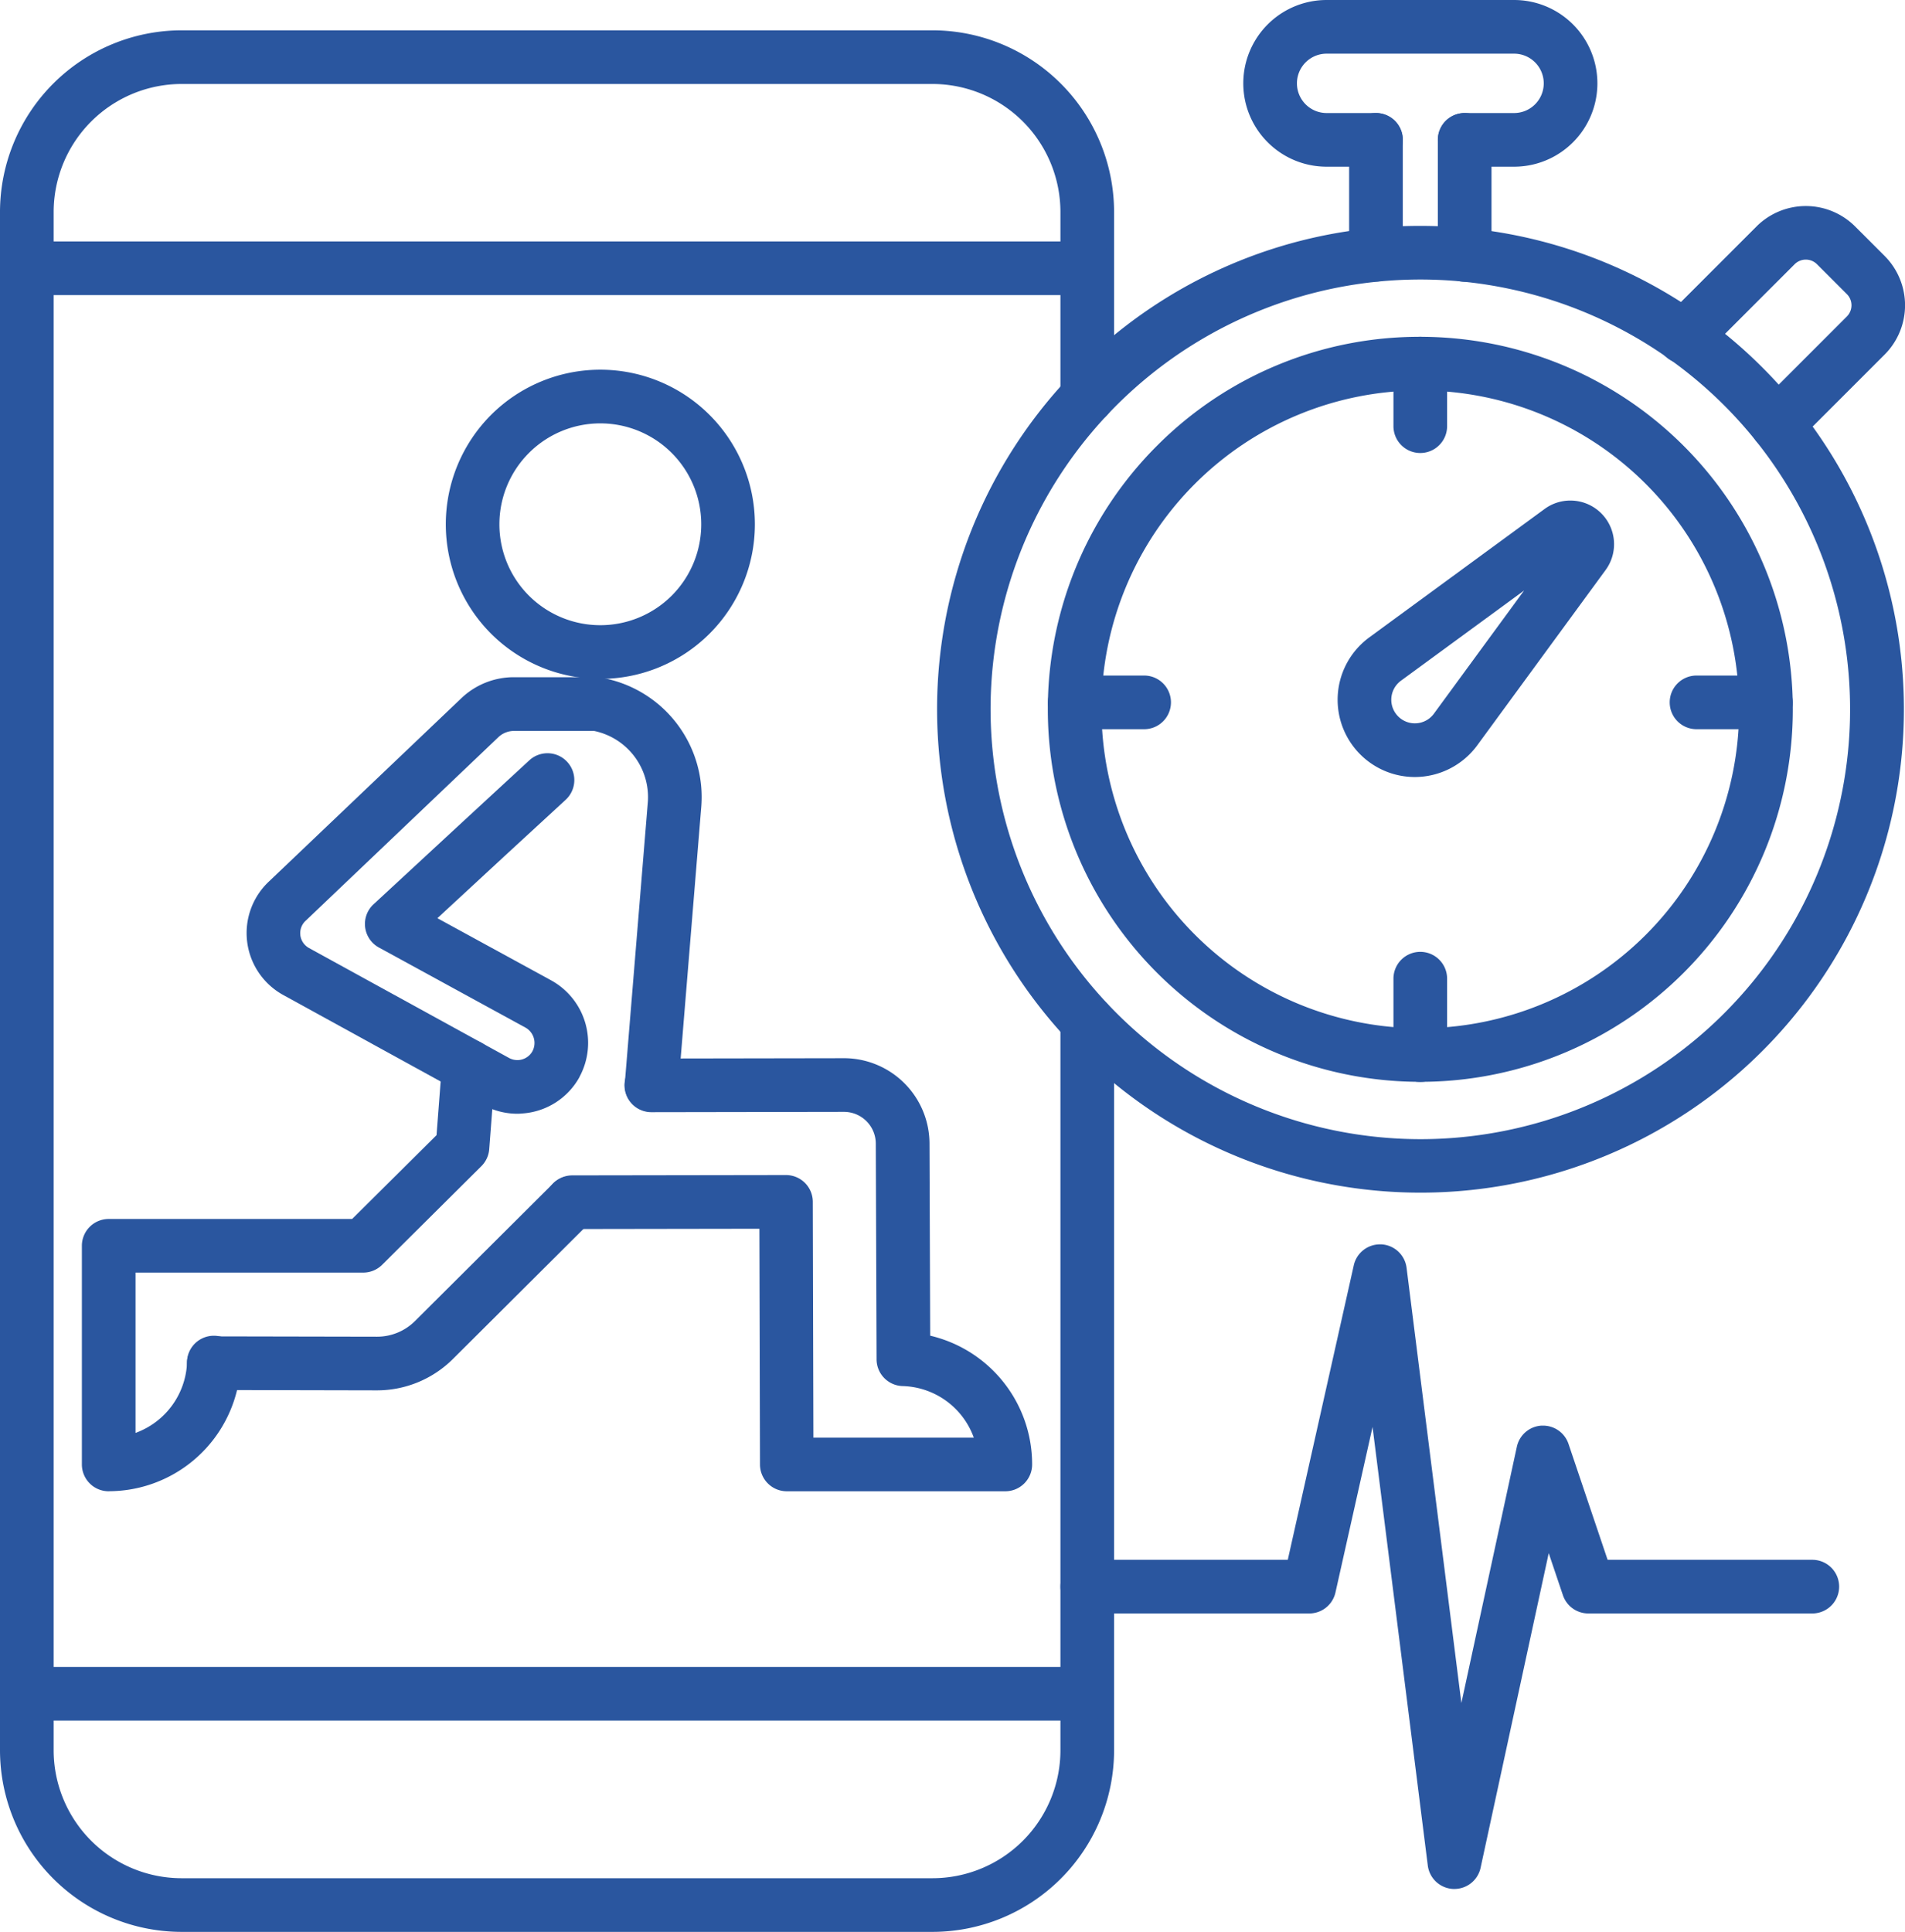
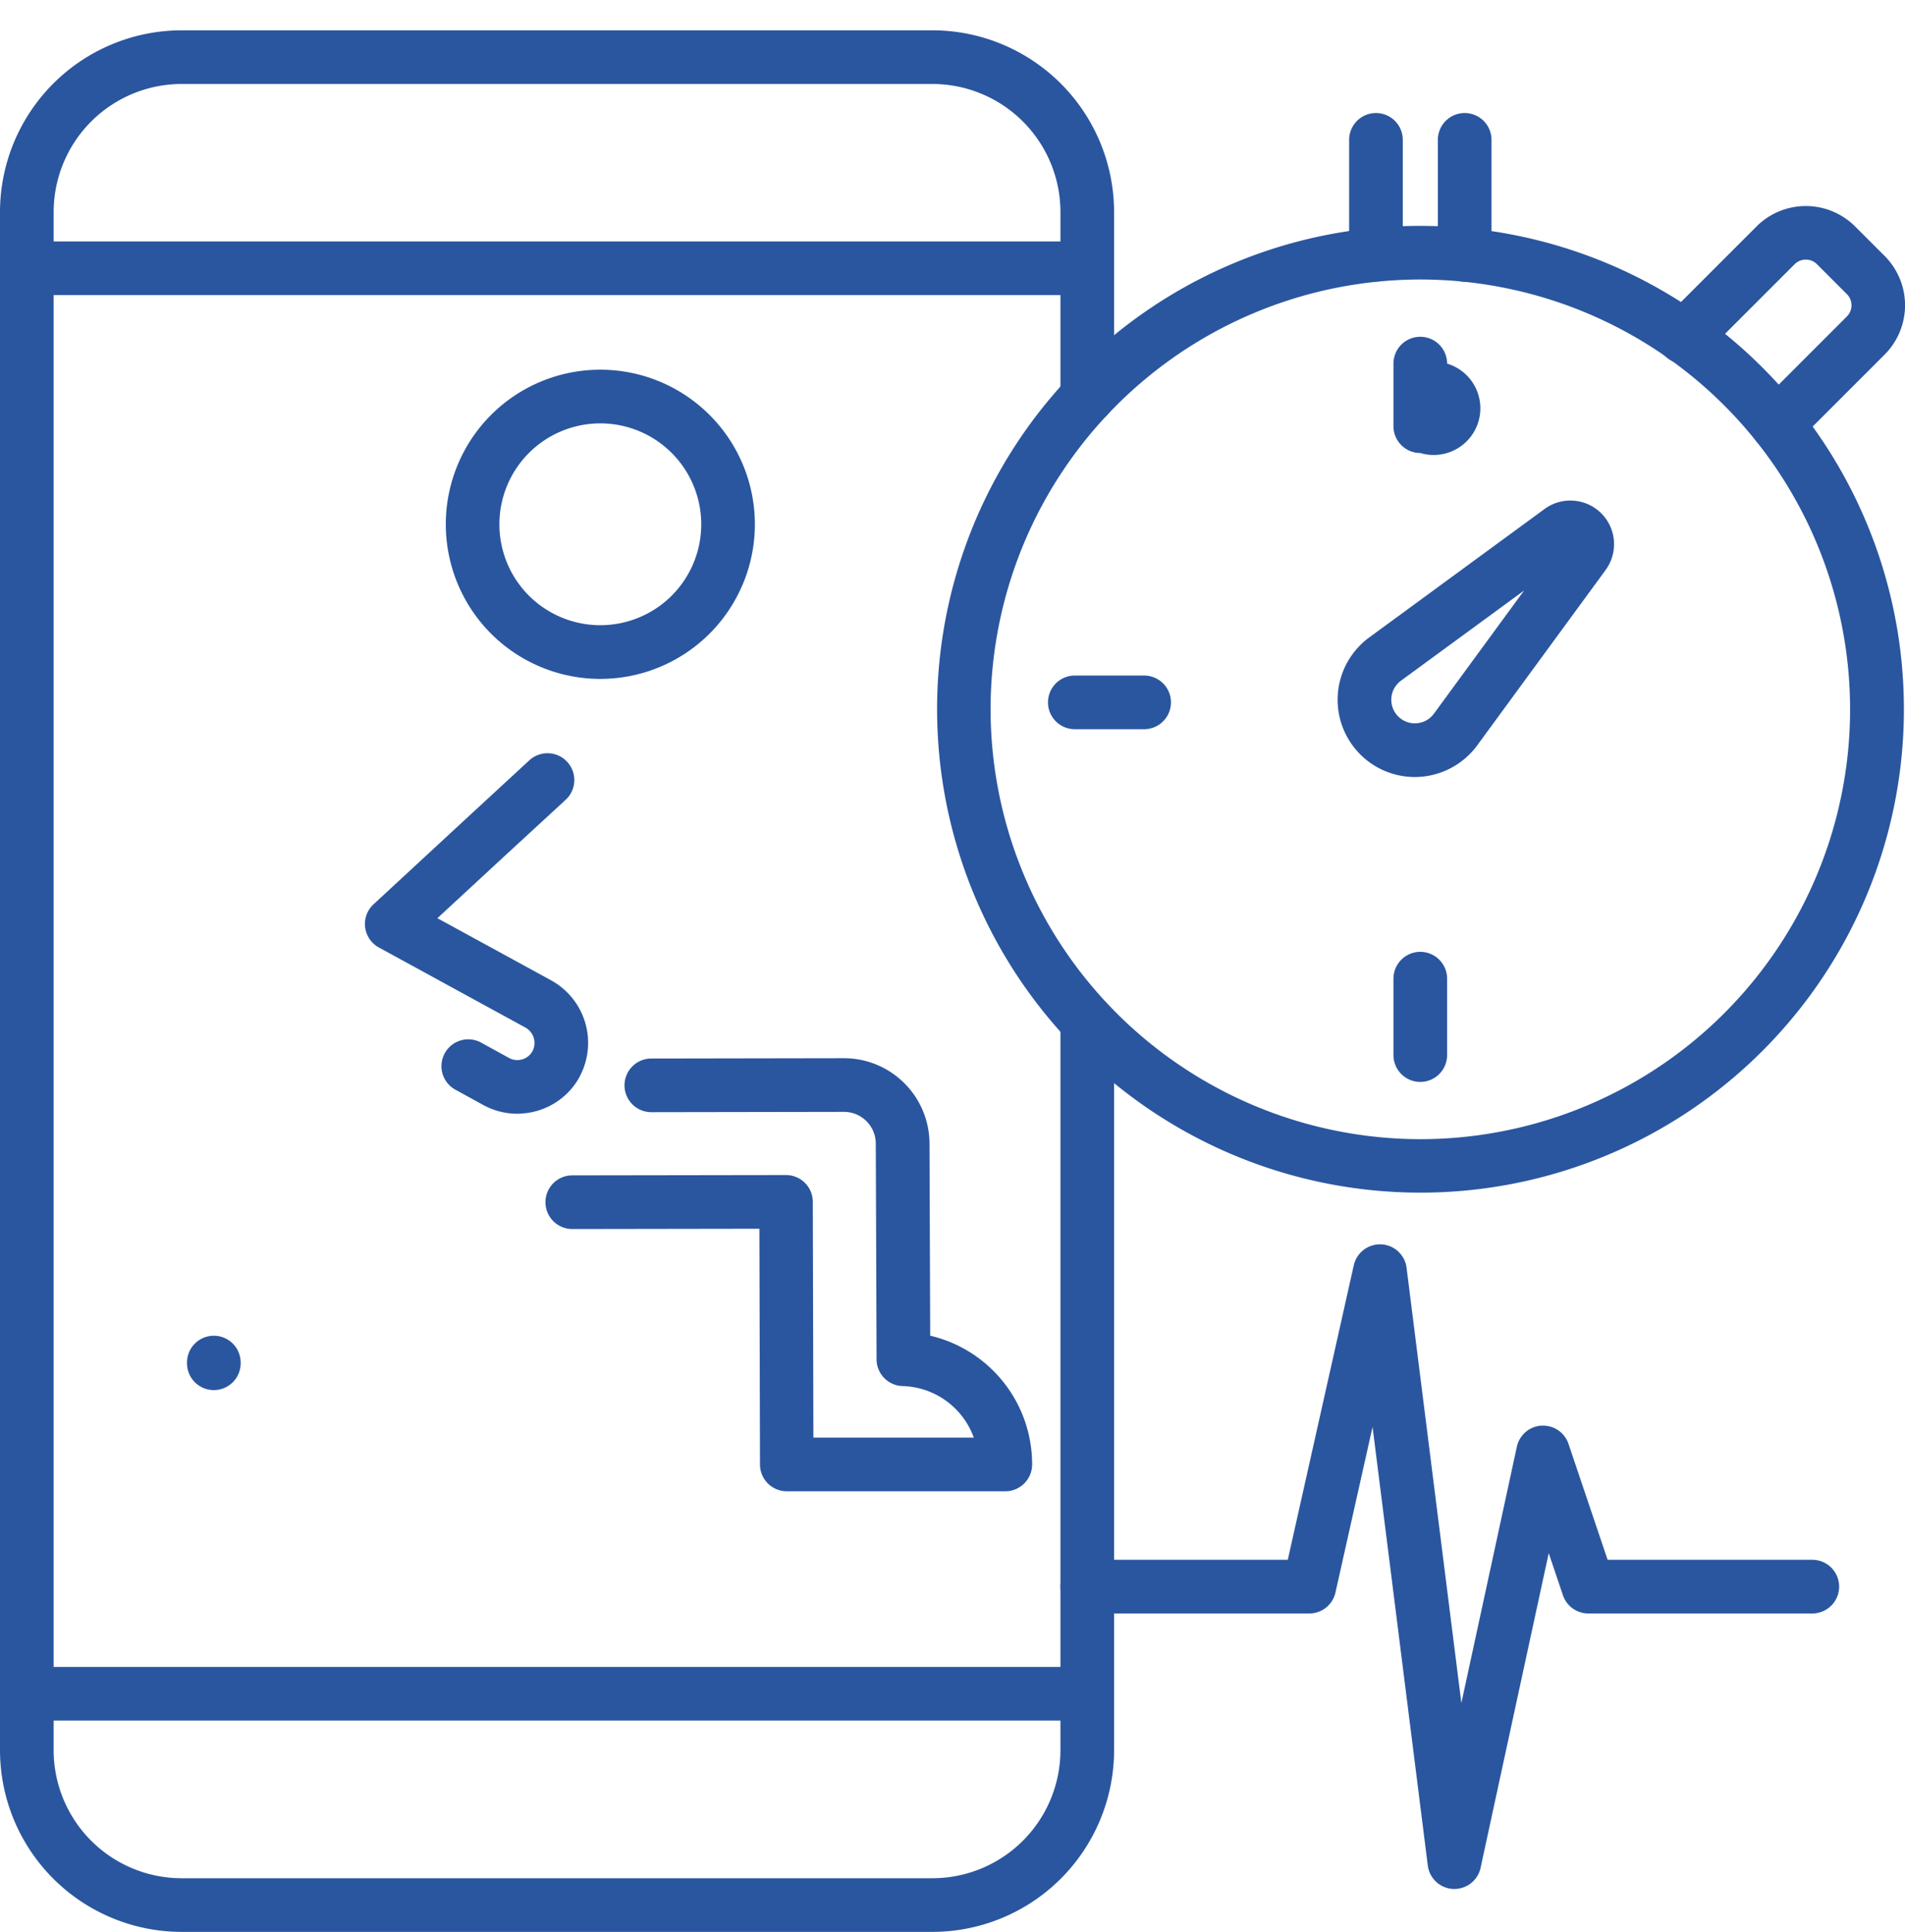
<svg xmlns="http://www.w3.org/2000/svg" width="71.013" height="72" viewBox="0 0 71.013 72">
  <g id="Grupo_807" data-name="Grupo 807" transform="translate(-261.493 -3327.5)">
    <g id="Grupo_802" data-name="Grupo 802" transform="translate(0.492 -13.5)">
      <g id="Grupo_585" data-name="Grupo 585" transform="translate(-1395.17 1649.055)">
        <g id="Grupo_527" data-name="Grupo 527" transform="translate(1657.171 1694.072)">
          <path id="Caminho_2272" data-name="Caminho 2272" d="M1690.928,1805.3h-27.984a6.777,6.777,0,0,1-6.773-6.765v-57.339a6.779,6.779,0,0,1,6.773-6.769h27.984a6.779,6.779,0,0,1,6.773,6.769v6.9a1,1,0,0,1-2,0v-6.9a4.776,4.776,0,0,0-4.773-4.769h-27.984a4.776,4.776,0,0,0-4.773,4.769v57.339a4.774,4.774,0,0,0,4.773,4.765h27.984a4.774,4.774,0,0,0,4.773-4.765v-27.156a1,1,0,0,1,2,0v27.161A6.777,6.777,0,0,1,1690.928,1805.3Z" transform="translate(-1657.171 -1735.424)" fill="#2a569f" />
          <g id="Grupo_526" data-name="Grupo 526" transform="translate(0.001 7.872)">
            <path id="Linha_414" data-name="Linha 414" d="M39.528,1H0A1,1,0,0,1-1,0,1,1,0,0,1,0-1H39.528a1,1,0,0,1,1,1A1,1,0,0,1,39.528,1Z" transform="translate(0)" fill="#2a569f" />
            <path id="Linha_415" data-name="Linha 415" d="M39.528,1H0A1,1,0,0,1-1,0,1,1,0,0,1,0-1H39.528a1,1,0,0,1,1,1A1,1,0,0,1,39.528,1Z" transform="translate(0 53.129)" fill="#2a569f" />
          </g>
        </g>
        <g id="Grupo_534" data-name="Grupo 534" transform="translate(1692.097 1692.945)">
-           <path id="Caminho_2273" data-name="Caminho 2273" d="M3413.352,1698.158h-1.84a1,1,0,0,1,0-2h1.84a1.106,1.106,0,1,0,0-2.213h-6.987a1.106,1.106,0,1,0,0,2.213h1.84a1,1,0,0,1,0,2h-1.84a3.106,3.106,0,1,1,0-6.213h6.987a3.106,3.106,0,1,1,0,6.213Z" transform="translate(-3392.838 -1692.945)" fill="#2a569f" />
          <g id="Grupo_528" data-name="Grupo 528" transform="translate(15.366 4.213)">
            <path id="Linha_416" data-name="Linha 416" d="M0,5.279a1,1,0,0,1-1-1V0A1,1,0,0,1,0-1,1,1,0,0,1,1,0V4.279A1,1,0,0,1,0,5.279Z" fill="#2a569f" />
            <path id="Linha_417" data-name="Linha 417" d="M0,5.287a1,1,0,0,1-1-1V0A1,1,0,0,1,0-1,1,1,0,0,1,1,0V4.287A1,1,0,0,1,0,5.287Z" transform="translate(3.307)" fill="#2a569f" />
          </g>
          <g id="Grupo_532" data-name="Grupo 532" transform="translate(0 8.419)">
            <path id="Elipse_62" data-name="Elipse 62" d="M17.02-1A18.014,18.014,0,0,1,29.761,29.761,18.02,18.02,0,1,1,10.005.416,17.908,17.908,0,0,1,17.02-1Zm0,34.039A16.02,16.02,0,1,0,1,17.02,16.038,16.038,0,0,0,17.02,33.039Z" fill="#2a569f" />
-             <path id="Elipse_63" data-name="Elipse 63" d="M12.885-1A13.886,13.886,0,0,1,26.771,12.885,13.885,13.885,0,0,1,3.067,22.7a13.885,13.885,0,0,1,0-19.637A13.8,13.8,0,0,1,12.885-1Zm0,25.771A11.885,11.885,0,1,0,1,12.885,11.9,11.9,0,0,0,12.885,24.771Z" transform="translate(4.134 4.134)" fill="#2a569f" />
            <g id="Grupo_531" data-name="Grupo 531" transform="translate(4.14 4.133)">
              <g id="Grupo_529" data-name="Grupo 529" transform="translate(12.878)">
-                 <path id="Linha_418" data-name="Linha 418" d="M0,3.332a1,1,0,0,1-1-1V0A1,1,0,0,1,0-1,1,1,0,0,1,1,0V2.332A1,1,0,0,1,0,3.332Z" fill="#2a569f" />
+                 <path id="Linha_418" data-name="Linha 418" d="M0,3.332a1,1,0,0,1-1-1V0A1,1,0,0,1,0-1,1,1,0,0,1,1,0A1,1,0,0,1,0,3.332Z" fill="#2a569f" />
                <path id="Linha_419" data-name="Linha 419" d="M0,3.848a1,1,0,0,1-1-1V0A1,1,0,0,1,0-1,1,1,0,0,1,1,0V2.848A1,1,0,0,1,0,3.848Z" transform="translate(0 22.924)" fill="#2a569f" />
              </g>
              <g id="Grupo_530" data-name="Grupo 530" transform="translate(0 12.626)">
                <path id="Linha_420" data-name="Linha 420" d="M2.584,1H0A1,1,0,0,1-1,0,1,1,0,0,1,0-1H2.584a1,1,0,0,1,1,1A1,1,0,0,1,2.584,1Z" fill="#2a569f" />
-                 <path id="Linha_421" data-name="Linha 421" d="M2.584,1H0A1,1,0,0,1-1,0,1,1,0,0,1,0-1H2.584a1,1,0,0,1,1,1A1,1,0,0,1,2.584,1Z" transform="translate(23.176)" fill="#2a569f" />
              </g>
            </g>
            <path id="Caminho_2274" data-name="Caminho 2274" d="M3538.808,2405.545a2.879,2.879,0,0,1-2.321-4.581,2.93,2.93,0,0,1,.619-.62l6.539-4.789a1.616,1.616,0,0,1,.961-.314,1.627,1.627,0,0,1,1.315,2.587l-4.788,6.538A2.891,2.891,0,0,1,3538.808,2405.545Zm4.073-6.951-4.591,3.362a.9.9,0,0,0-.189.189.879.879,0,1,0,1.417,1.041Z" transform="translate(-3521.993 -2386.004)" fill="#2a569f" />
          </g>
          <g id="Grupo_533" data-name="Grupo 533" transform="translate(26.857 7.678)">
            <path id="Caminho_2275" data-name="Caminho 2275" d="M3989.754,1990.539a1,1,0,0,1-.707-1.707l3.312-3.312a.59.59,0,0,0,0-.829l-1.118-1.118a.59.59,0,0,0-.829,0l-3.408,3.408a1,1,0,1,1-1.414-1.414l3.41-3.411a2.6,2.6,0,0,1,3.653,0l1.123,1.122a2.6,2.6,0,0,1,0,3.653l-3.314,3.314A1,1,0,0,1,3989.754,1990.539Z" transform="translate(-3986.294 -1982.405)" fill="#2a569f" />
          </g>
        </g>
        <path id="Caminho_2276" data-name="Caminho 2276" d="M3161.042,3464.305H3161a1,1,0,0,1-.948-.874l-2.059-16.346-1.383,6.171a1,1,0,0,1-.976.781h-8.275a1,1,0,0,1,0-2h7.474l2.46-10.976a1,1,0,0,1,.975-.781h.048a1,1,0,0,1,.945.874l2.043,16.221,2.068-9.552a1,1,0,0,1,.921-.787h.057a1,1,0,0,1,.947.68l1.458,4.321h7.631a1,1,0,0,1,0,2h-8.349a1,1,0,0,1-.948-.68l-.529-1.568-2.54,11.729A1,1,0,0,1,3161.042,3464.305Z" transform="translate(-1450.657 -1701.957)" fill="#2a569f" />
        <g id="Grupo_536" data-name="Grupo 536" transform="translate(1660.222 1704.751)">
          <path id="Caminho_2277" data-name="Caminho 2277" d="M2439.858,3195.09h-8.149a1,1,0,0,1-1-1l-.022-8.785-6.969.011h-.006a1,1,0,0,1,0-2h0l7.966-.012h0a1,1,0,0,1,1,1l.022,8.786h5.979a2.905,2.905,0,0,0-2.655-1.921,1,1,0,0,1-.969-1l-.029-8.042a1.186,1.186,0,0,0-1.187-1.178l-7.18.012h0a1,1,0,0,1,0-2l7.181-.012a3.19,3.19,0,0,1,3.188,3.171l.026,7.171a4.925,4.925,0,0,1,3.8,4.794A1,1,0,0,1,2439.858,3195.09Z" transform="translate(-2406.43 -3152.315)" fill="#2a569f" />
          <g id="Grupo_535" data-name="Grupo 535" transform="translate(3.92 37.978)">
            <path id="Caminho_2278" data-name="Caminho 2278" d="M1919.967,3570.744a1,1,0,0,1-1-1v-.026a1,1,0,0,1,2,0v.026A1,1,0,0,1,1919.967,3570.744Z" transform="translate(-1919.967 -3569.718)" fill="#2a569f" />
          </g>
          <path id="Caminho_2279" data-name="Caminho 2279" d="M2174.741,2763.941a2.65,2.65,0,0,1-1.253-.316l-.009-.005-1.034-.568a1,1,0,1,1,.964-1.752l1.028.565a.651.651,0,0,0,.348.075.642.642,0,0,0,.518-.327.656.656,0,0,0-.258-.882l-5.464-2.985a1,1,0,0,1-.2-1.612l3.517-3.253,2.282-2.105a1,1,0,1,1,1.356,1.47l-2.281,2.1-2.494,2.307,4.252,2.323.014.008a2.659,2.659,0,0,1,1.031,3.583l0,.006a2.633,2.633,0,0,1-2.133,1.358Q2174.832,2763.941,2174.741,2763.941Z" transform="translate(-2159.507 -2735.237)" fill="#2a569f" />
-           <path id="Caminho_2280" data-name="Caminho 2280" d="M1772.2,2673.893a1,1,0,0,1-1-1v-8.149a1,1,0,0,1,1-1h9.075l3.146-3.124.153-2-5.867-3.223a2.635,2.635,0,0,1-.528-4.236l7.168-6.827a2.832,2.832,0,0,1,1.962-.782h3.059a1,1,0,0,1,.146.011,4.518,4.518,0,0,1,3.77,4.885l-.852,10.4a1,1,0,0,1-1.993-.163l.852-10.4a2.52,2.52,0,0,0-2-2.731h-2.98a.853.853,0,0,0-.583.231l-7.173,6.832-.011.01a.625.625,0,0,0-.2.536v.008a.636.636,0,0,0,.327.477l6.429,3.531a1,1,0,0,1,.516.953l-.231,3.01a1,1,0,0,1-.292.633l-3.7,3.677a1,1,0,0,1-.7.291H1773.2v5.975a2.917,2.917,0,0,0,1.921-2.637,1,1,0,0,1,1-.961h0l6.078.012h.01a2,2,0,0,0,1.409-.584l5.157-5.136a1,1,0,1,1,1.365,1.463l-5.109,5.088a4.013,4.013,0,0,1-2.82,1.169h-.02l-5.206-.011a4.928,4.928,0,0,1-4.787,3.77Z" transform="translate(-1772.199 -2631.118)" fill="#2a569f" />
          <path id="Elipse_64" data-name="Elipse 64" d="M4.762-1A5.762,5.762,0,1,1-1,4.762,5.769,5.769,0,0,1,4.762-1Zm0,9.525A3.762,3.762,0,1,0,1,4.762,3.767,3.767,0,0,0,4.762,8.525Z" transform="translate(11.592 6.735) rotate(-45)" fill="#2a569f" />
        </g>
      </g>
    </g>
  </g>
</svg>